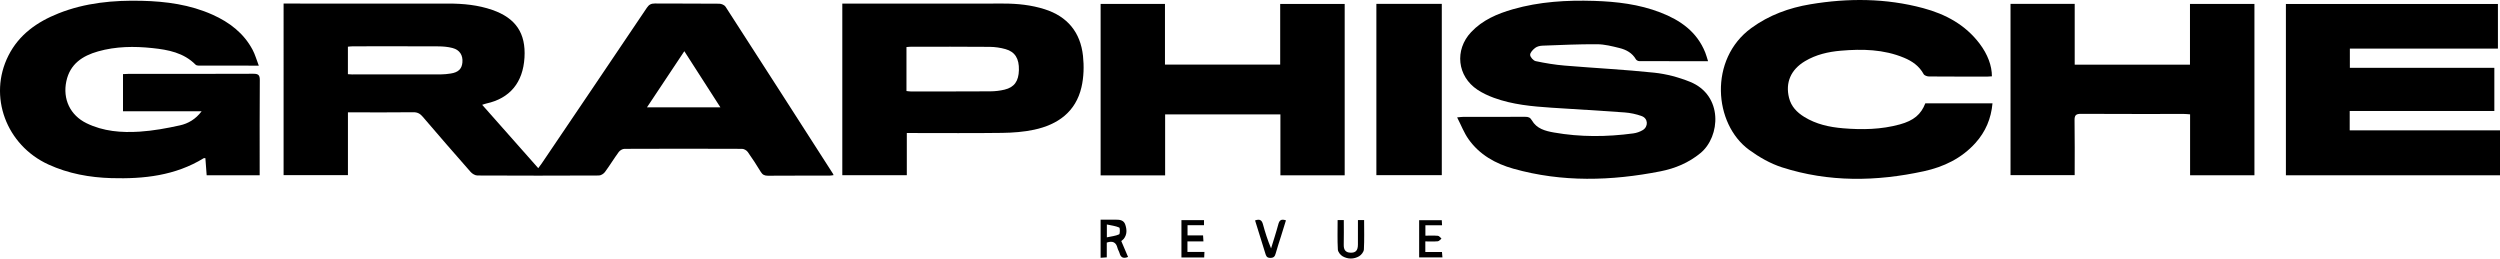
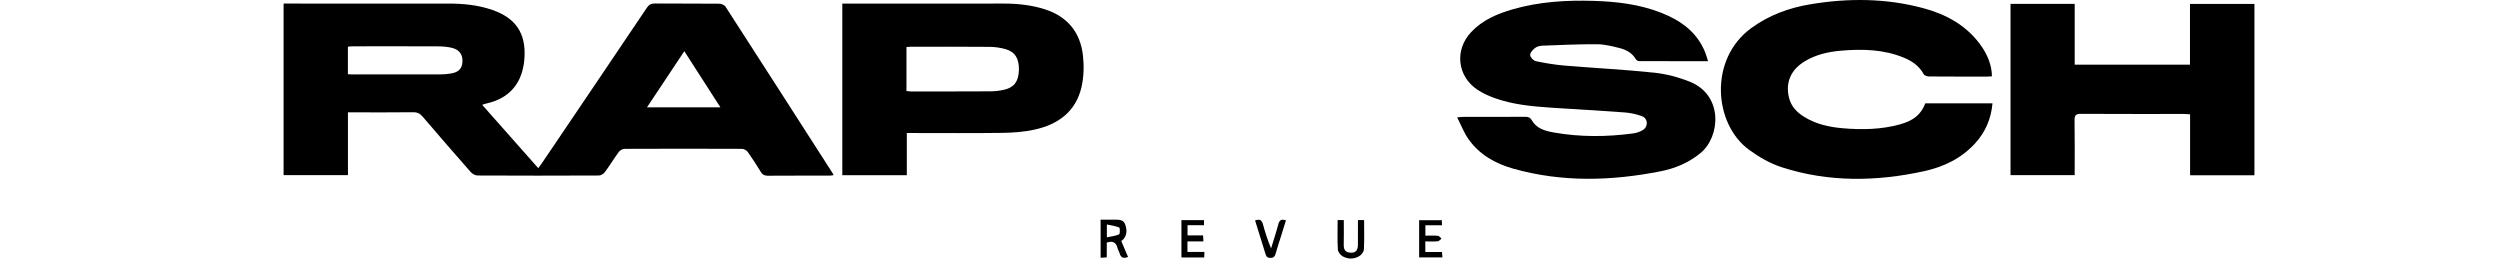
<svg xmlns="http://www.w3.org/2000/svg" id="Ebene_1" viewBox="0 0 540.722 55.916">
  <path d="M61.34.771h1.298c11.439-0,22.878-.001,34.317.001,3.253.001,6.464.304,9.56,1.387,5.047,1.765,7.241,5.03,6.926,10.294-.323,5.405-3.16,8.821-8.243,9.932-.266.058-.523.161-.91.283,4.063,4.59,8.058,9.103,12.131,13.704.283-.384.525-.691.743-1.013,7.592-11.224,15.189-22.445,22.752-33.688.463-.689.938-.922,1.74-.916,4.639.035,9.279-.001,13.918.046.462.005,1.117.278,1.351.641,7.765,12.017,15.49,24.061,23.219,36.102.042.066.068.143.157.334-.324.04-.608.107-.892.107-4.44.006-8.879-.012-13.319.02-.724.005-1.162-.208-1.541-.833-.891-1.469-1.824-2.915-2.822-4.313-.247-.346-.806-.665-1.222-.667-8.479-.038-16.959-.038-25.438.001-.42.002-.976.327-1.232.676-1.04,1.416-1.95,2.929-2.995,4.342-.278.376-.861.743-1.305.746-8.759.043-17.518.045-26.278-.001-.495-.003-1.115-.376-1.46-.768-3.49-3.96-6.947-7.949-10.38-11.959-.564-.659-1.129-.965-2.031-.954-4.279.053-8.559.024-12.839.024-.393 0-.785,0-1.29,0v13.582h-13.917V.771h-0ZM75.248,16.047c.369.022.64.052.911.052,6.391.002,12.783.007,19.174-.008.715-.002,1.436-.081,2.145-.188,1.64-.247,2.41-.994,2.535-2.388.141-1.571-.572-2.724-2.156-3.138-.99-.259-2.048-.344-3.077-.349-6.152-.031-12.303-.017-18.455-.012-.344 0-.688.05-1.077.081v5.951h0ZM148.012,11.073c-2.688,4.041-5.346,8.036-8.077,12.14h15.878c-2.651-4.125-5.205-8.1-7.801-12.14Z" />
-   <path d="M55.973,14.197c-4.567,0-8.803.003-13.038-.009-.216-.001-.497-.063-.639-.205-2.569-2.592-5.91-3.219-9.311-3.581-3.956-.421-7.918-.382-11.781.715-3.367.956-6.056,2.715-6.854,6.446-.824,3.856.826,7.362,4.362,9.088,3.63,1.772,7.556,2.076,11.478,1.823,2.929-.189,5.855-.727,8.727-1.36,1.775-.391,3.397-1.323,4.692-3.046h-17.005v-8.039c.4-.018.791-.051,1.181-.051,8.999-.003,17.997.015,26.996-.026,1.087-.005,1.421.267,1.412,1.39-.055,6.399-.027,12.798-.028,19.197-0.0.431-0.0.862-0,1.371h-11.465c-.093-1.232-.185-2.45-.279-3.7-.14,0-.279-.044-.361.006-6.153,3.777-12.966,4.514-19.97,4.309-4.712-.138-9.286-.968-13.609-2.944C1.324,31.396-2.601,20.798,1.818,12.031c2.303-4.568,6.217-7.301,10.841-9.14C18.448.589,24.514.028,30.67.174c5.266.125,10.437.827,15.304,3.006,3.666,1.642,6.746,3.988,8.667,7.605.533,1.003.839,2.127,1.332,3.412Z" />
  <path d="M369.435,13.239c-5.121,0-9.997.006-14.872-.017-.251-.001-.613-.182-.732-.39-.802-1.392-2.105-2.085-3.558-2.443-1.583-.39-3.212-.81-4.824-.82-3.947-.025-7.895.162-11.842.309-.539.02-1.166.171-1.576.489-.488.377-1.093,1.009-1.077,1.512.015.479.701,1.239,1.205,1.345,2.062.438,4.158.785,6.259.961,6.452.541,12.925.857,19.361,1.534,2.621.276,5.278.983,7.728,1.966,7.231,2.902,6.633,11.86,2.273,15.437-2.545,2.088-5.474,3.311-8.633,3.932-10.635,2.092-21.27,2.402-31.809-.563-3.879-1.091-7.346-3.025-9.726-6.405-.963-1.367-1.572-2.984-2.451-4.697.708-.062,1.006-.111,1.303-.111,4.478-.004,8.957.007,13.435-.012.65-.003,1.064.127,1.429.764,1.035,1.808,2.891,2.297,4.762,2.627,5.715,1.01,11.452.968,17.187.193.694-.094,1.412-.345,2.015-.701,1.269-.748,1.186-2.526-.19-3.032-1.183-.435-2.469-.705-3.727-.799-5.261-.391-10.53-.671-15.794-1.023-4.23-.283-8.454-.665-12.474-2.139-1.227-.45-2.447-1.016-3.533-1.736-4.399-2.914-5.013-8.613-1.388-12.467,2.469-2.624,5.661-3.983,9.031-4.95,5.744-1.648,11.636-1.993,17.574-1.809,4.895.152,9.724.727,14.332,2.503,4.318,1.665,7.914,4.174,9.708,8.674.218.547.366,1.121.604,1.865l0-0Z" />
-   <path d="M494.415,37.914V.861h45.857v9.65h-32.024v4.158h31.251v9.335h-31.285v4.19h32.508v9.719h-46.307Z" />
  <path d="M430.828,16.508c-.345.021-.619.053-.893.053-4.238.002-8.477.014-12.715-.022-.398-.003-.994-.209-1.157-.507-.958-1.753-2.466-2.803-4.237-3.54-4.409-1.836-9.027-1.926-13.68-1.526-2.722.234-5.37.84-7.754,2.268-3.065,1.835-4.266,4.629-3.44,7.938.467,1.868,1.703,3.131,3.276,4.106,2.579,1.598,5.459,2.22,8.43,2.469,4.124.345,8.234.269,12.255-.837,3.025-.832,4.583-2.168,5.51-4.553h14.532c-.298,3.316-1.509,6.149-3.685,8.566-3.008,3.34-6.887,5.184-11.172,6.117-10.275,2.236-20.555,2.399-30.657-.842-2.531-.812-4.979-2.217-7.138-3.796-7.65-5.596-8.751-19.608.495-26.339,3.839-2.795,8.15-4.367,12.77-5.138,8.171-1.362,16.323-1.325,24.37.829,4.852,1.298,9.139,3.59,12.244,7.705,1.719,2.278,2.657,4.754,2.648,7.051l0-0Z" />
-   <path d="M238.051,37.932V.848h13.918v13.122h24.922V.854h13.949v37.064h-13.902v-13.176h-24.934v13.19h-13.953l-0-0Z" />
  <path d="M434.853.836h13.882v13.148h24.932V.851h13.941v37.059h-13.918v-13.18c-.504-.033-.889-.079-1.275-.08-7.438-.004-14.876.019-22.314-.026-1.104-.007-1.418.304-1.4,1.408.066,3.916.026,7.834.026,11.853h-13.874V.836h-0Z" />
  <path d="M182.18.772c.515,0,.912 0,1.31,0,11.196-0,22.391 0,33.587-.001,3.012-0,5.983.309,8.867,1.224,4.941,1.567,7.745,5.006,8.294,10.084.241,2.225.176,4.595-.326,6.767-1.237,5.354-5.128,8.114-10.248,9.21-2.247.481-4.593.652-6.898.684-6.356.089-12.715.032-19.072.032-.473 0-.946 0-1.561 0v9.117h-13.952V.772h-0ZM196.06,19.687c.336.036.605.089.875.089,5.753.002,11.506.016,17.258-.021,1.029-.007,2.081-.126,3.08-.367,2.124-.511,3.045-1.837,3.106-4.236.063-2.454-.826-3.947-2.896-4.527-1.101-.309-2.276-.481-3.419-.491-5.672-.051-11.346-.028-17.018-.027-.309 0-.618.043-.986.071,0,0,0,9.509,0,9.509Z" />
-   <path d="M297.695.836h14.148v37.048h-14.148V.836Z" />
  <path d="M238.051,47.515c1.141,0,2.211.01,3.28-.003.886-.011,1.735.106,2.055,1.073.348,1.049.418,2.119-.326,3.069-.139.178-.342.306-.541.48.494,1.16.973,2.286,1.466,3.442-.996.403-1.574.156-1.837-.827-.102-.381-.353-.724-.445-1.106-.294-1.218-1.02-1.615-2.32-1.173v3.192c-.491.034-.867.061-1.333.094v-8.24l0-0ZM239.4,51.333c.999-.216,1.888-.295,2.653-.646.209-.096.214-1.39.023-1.474-.796-.35-1.703-.448-2.675-.661v2.781h0Z" />
  <path d="M289.314,47.591h1.334c0,1.821.033,3.573-.012,5.323-.027,1.063.34,1.7,1.465,1.74,1.104.04,1.59-.467,1.602-1.723.017-1.751.004-3.503.004-5.331h1.334c0,2.14.068,4.254-.048,6.357-.029.519-.553,1.19-1.035,1.468-1.129.651-2.418.654-3.552.015-.484-.273-1.015-.945-1.044-1.462-.118-2.104-.049-4.218-.049-6.387h0Z" />
  <path d="M308.281,52.214v2.287h3.602c.035.41.063.74.1,1.164h-5.036v-8.043h4.895c.017.318.035.648.059,1.098h-3.603v2.25c.904,0,1.811-.048,2.707.029.272.023.515.392.771.603-.263.204-.514.56-.793.585-.865.077-1.741.028-2.701.028Z" />
  <path d="M260.509,54.487c-.023.524-.037.831-.054,1.197h-4.923v-8.069h4.881v1.099h-3.562v2.204h3.359c.029.47.049.8.08,1.292h-3.459v2.276h3.678Z" />
  <path d="M271.455,47.678c1.092-.397,1.483.003,1.713.852.469,1.73,1.014,3.439,1.75,5.196.525-1.725,1.096-3.437,1.556-5.179.229-.868.595-1.259,1.66-.887-.355,1.147-.712,2.306-1.073,3.463-.38,1.218-.799,2.426-1.133,3.656-.179.66-.409,1.01-1.198.999-.773-.011-.893-.431-1.065-1-.714-2.362-1.463-4.713-2.208-7.1Z" />
</svg>